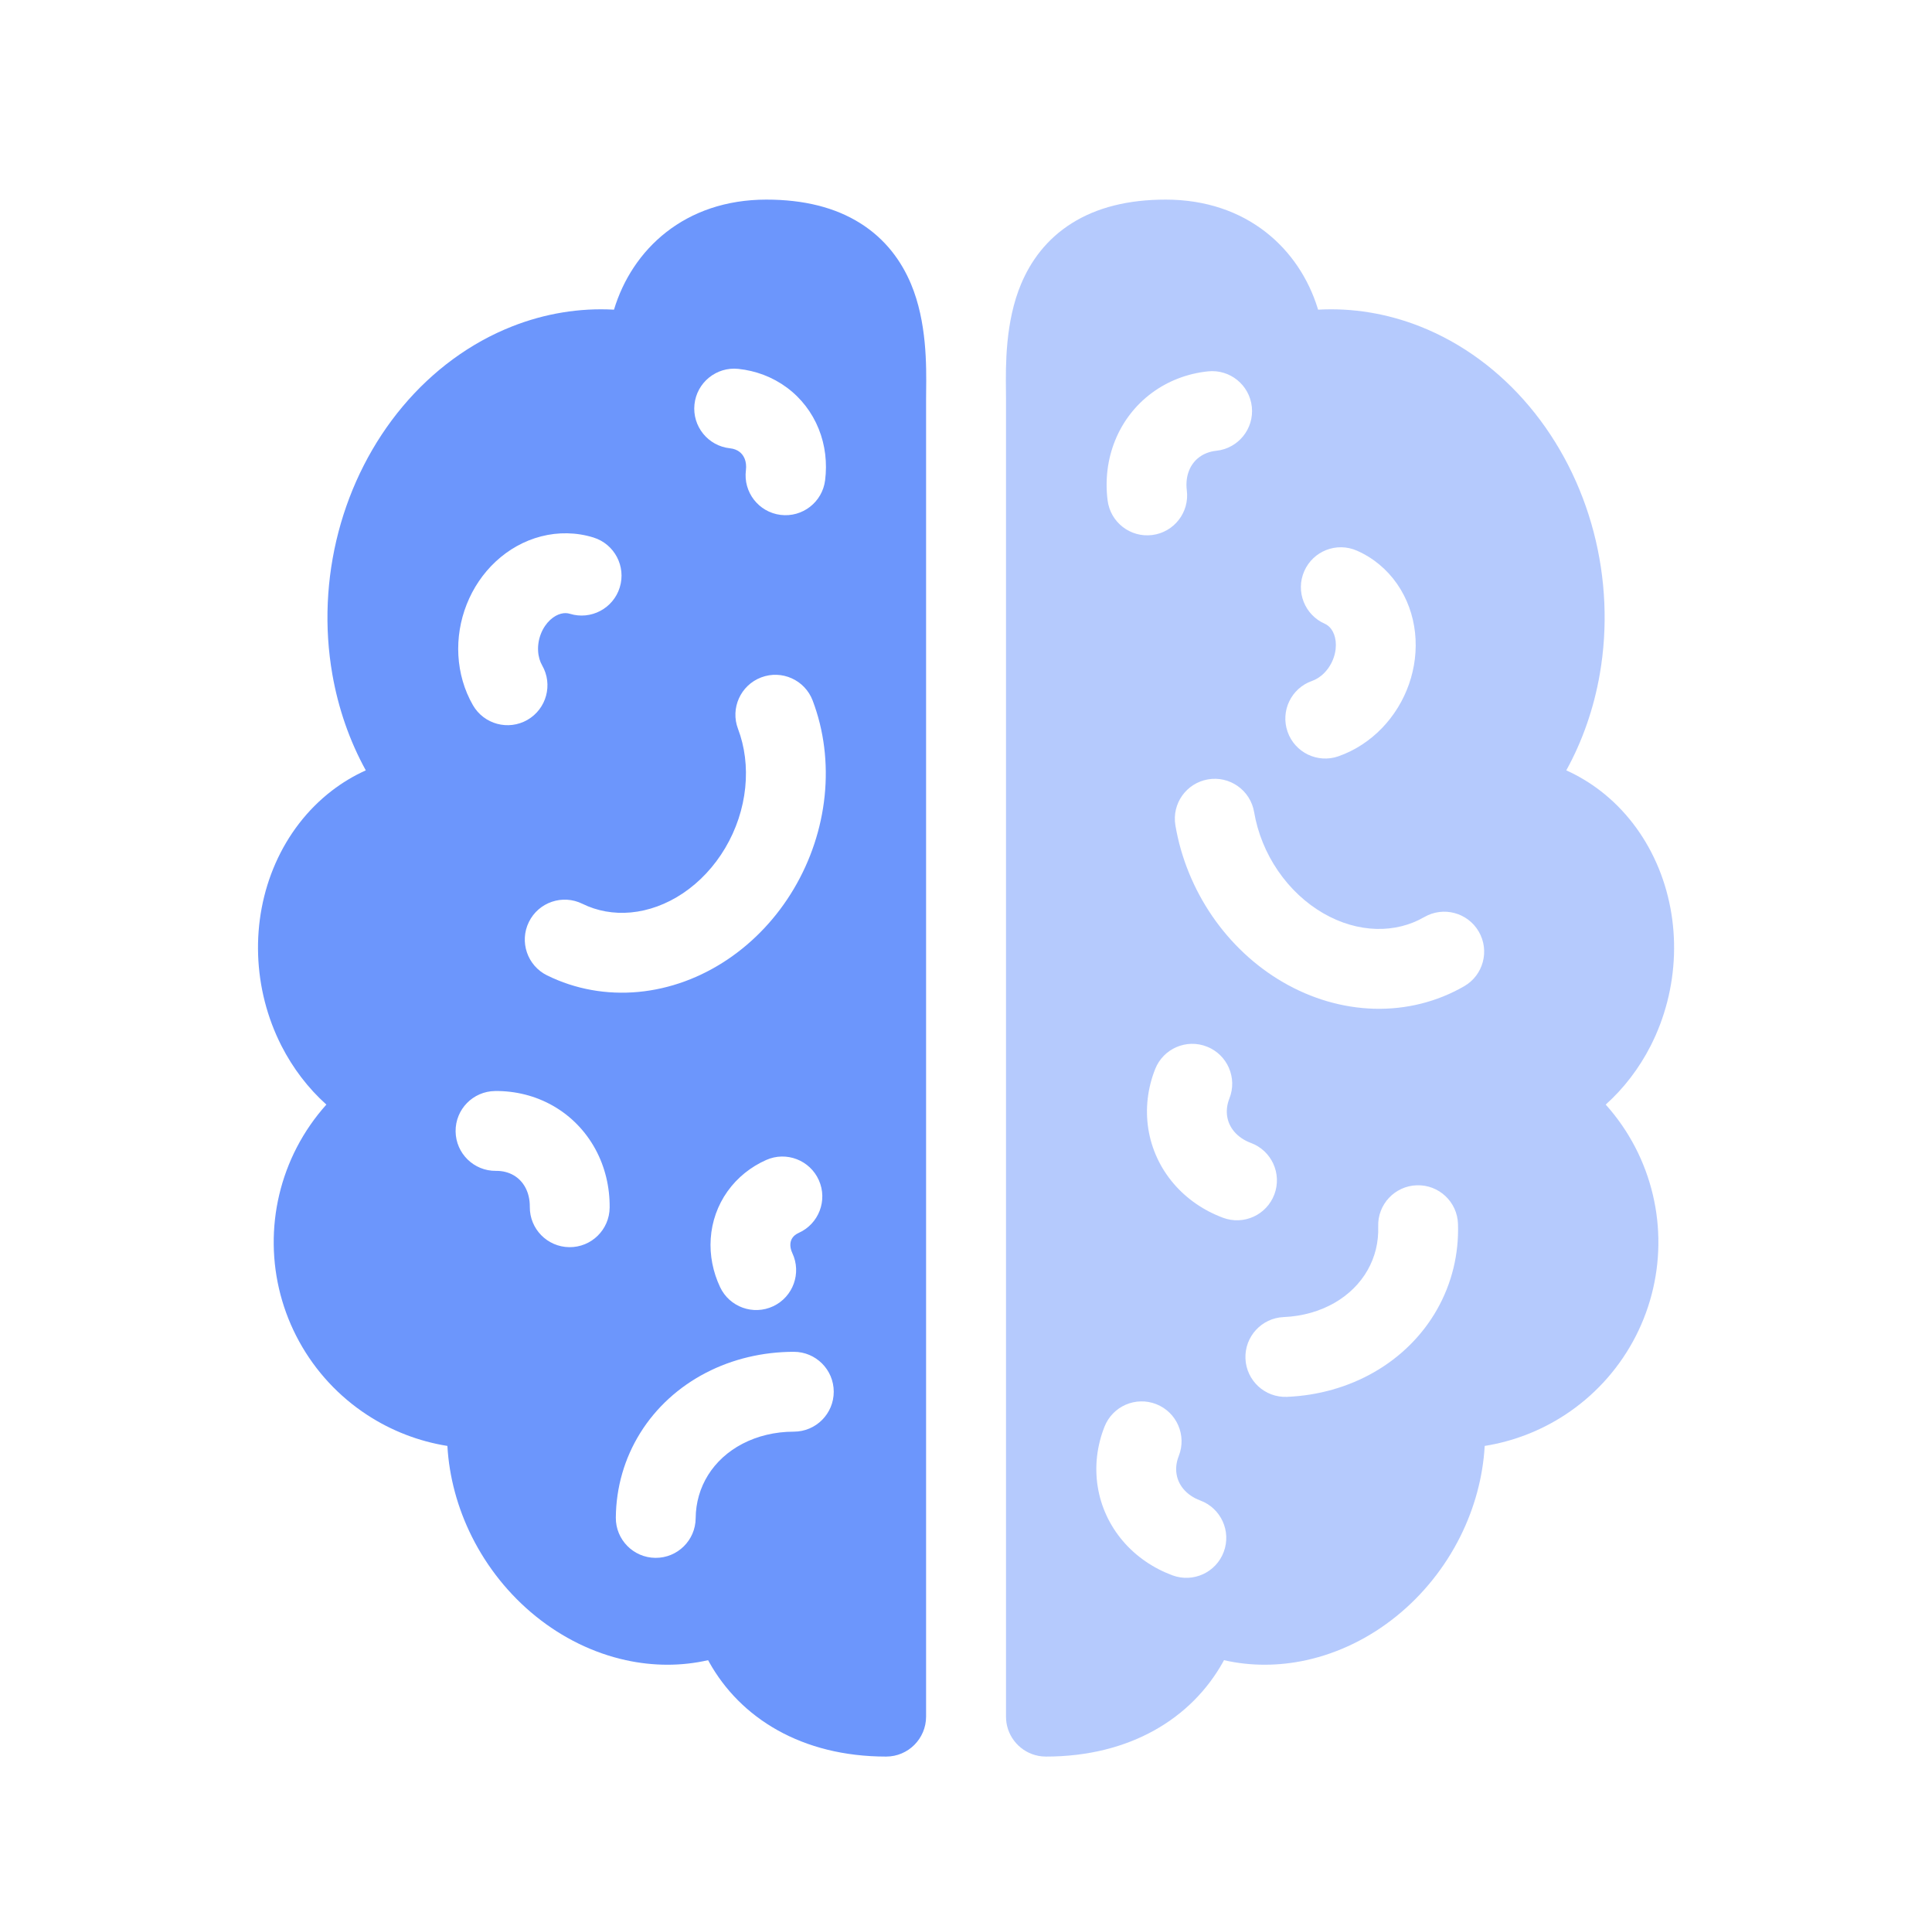
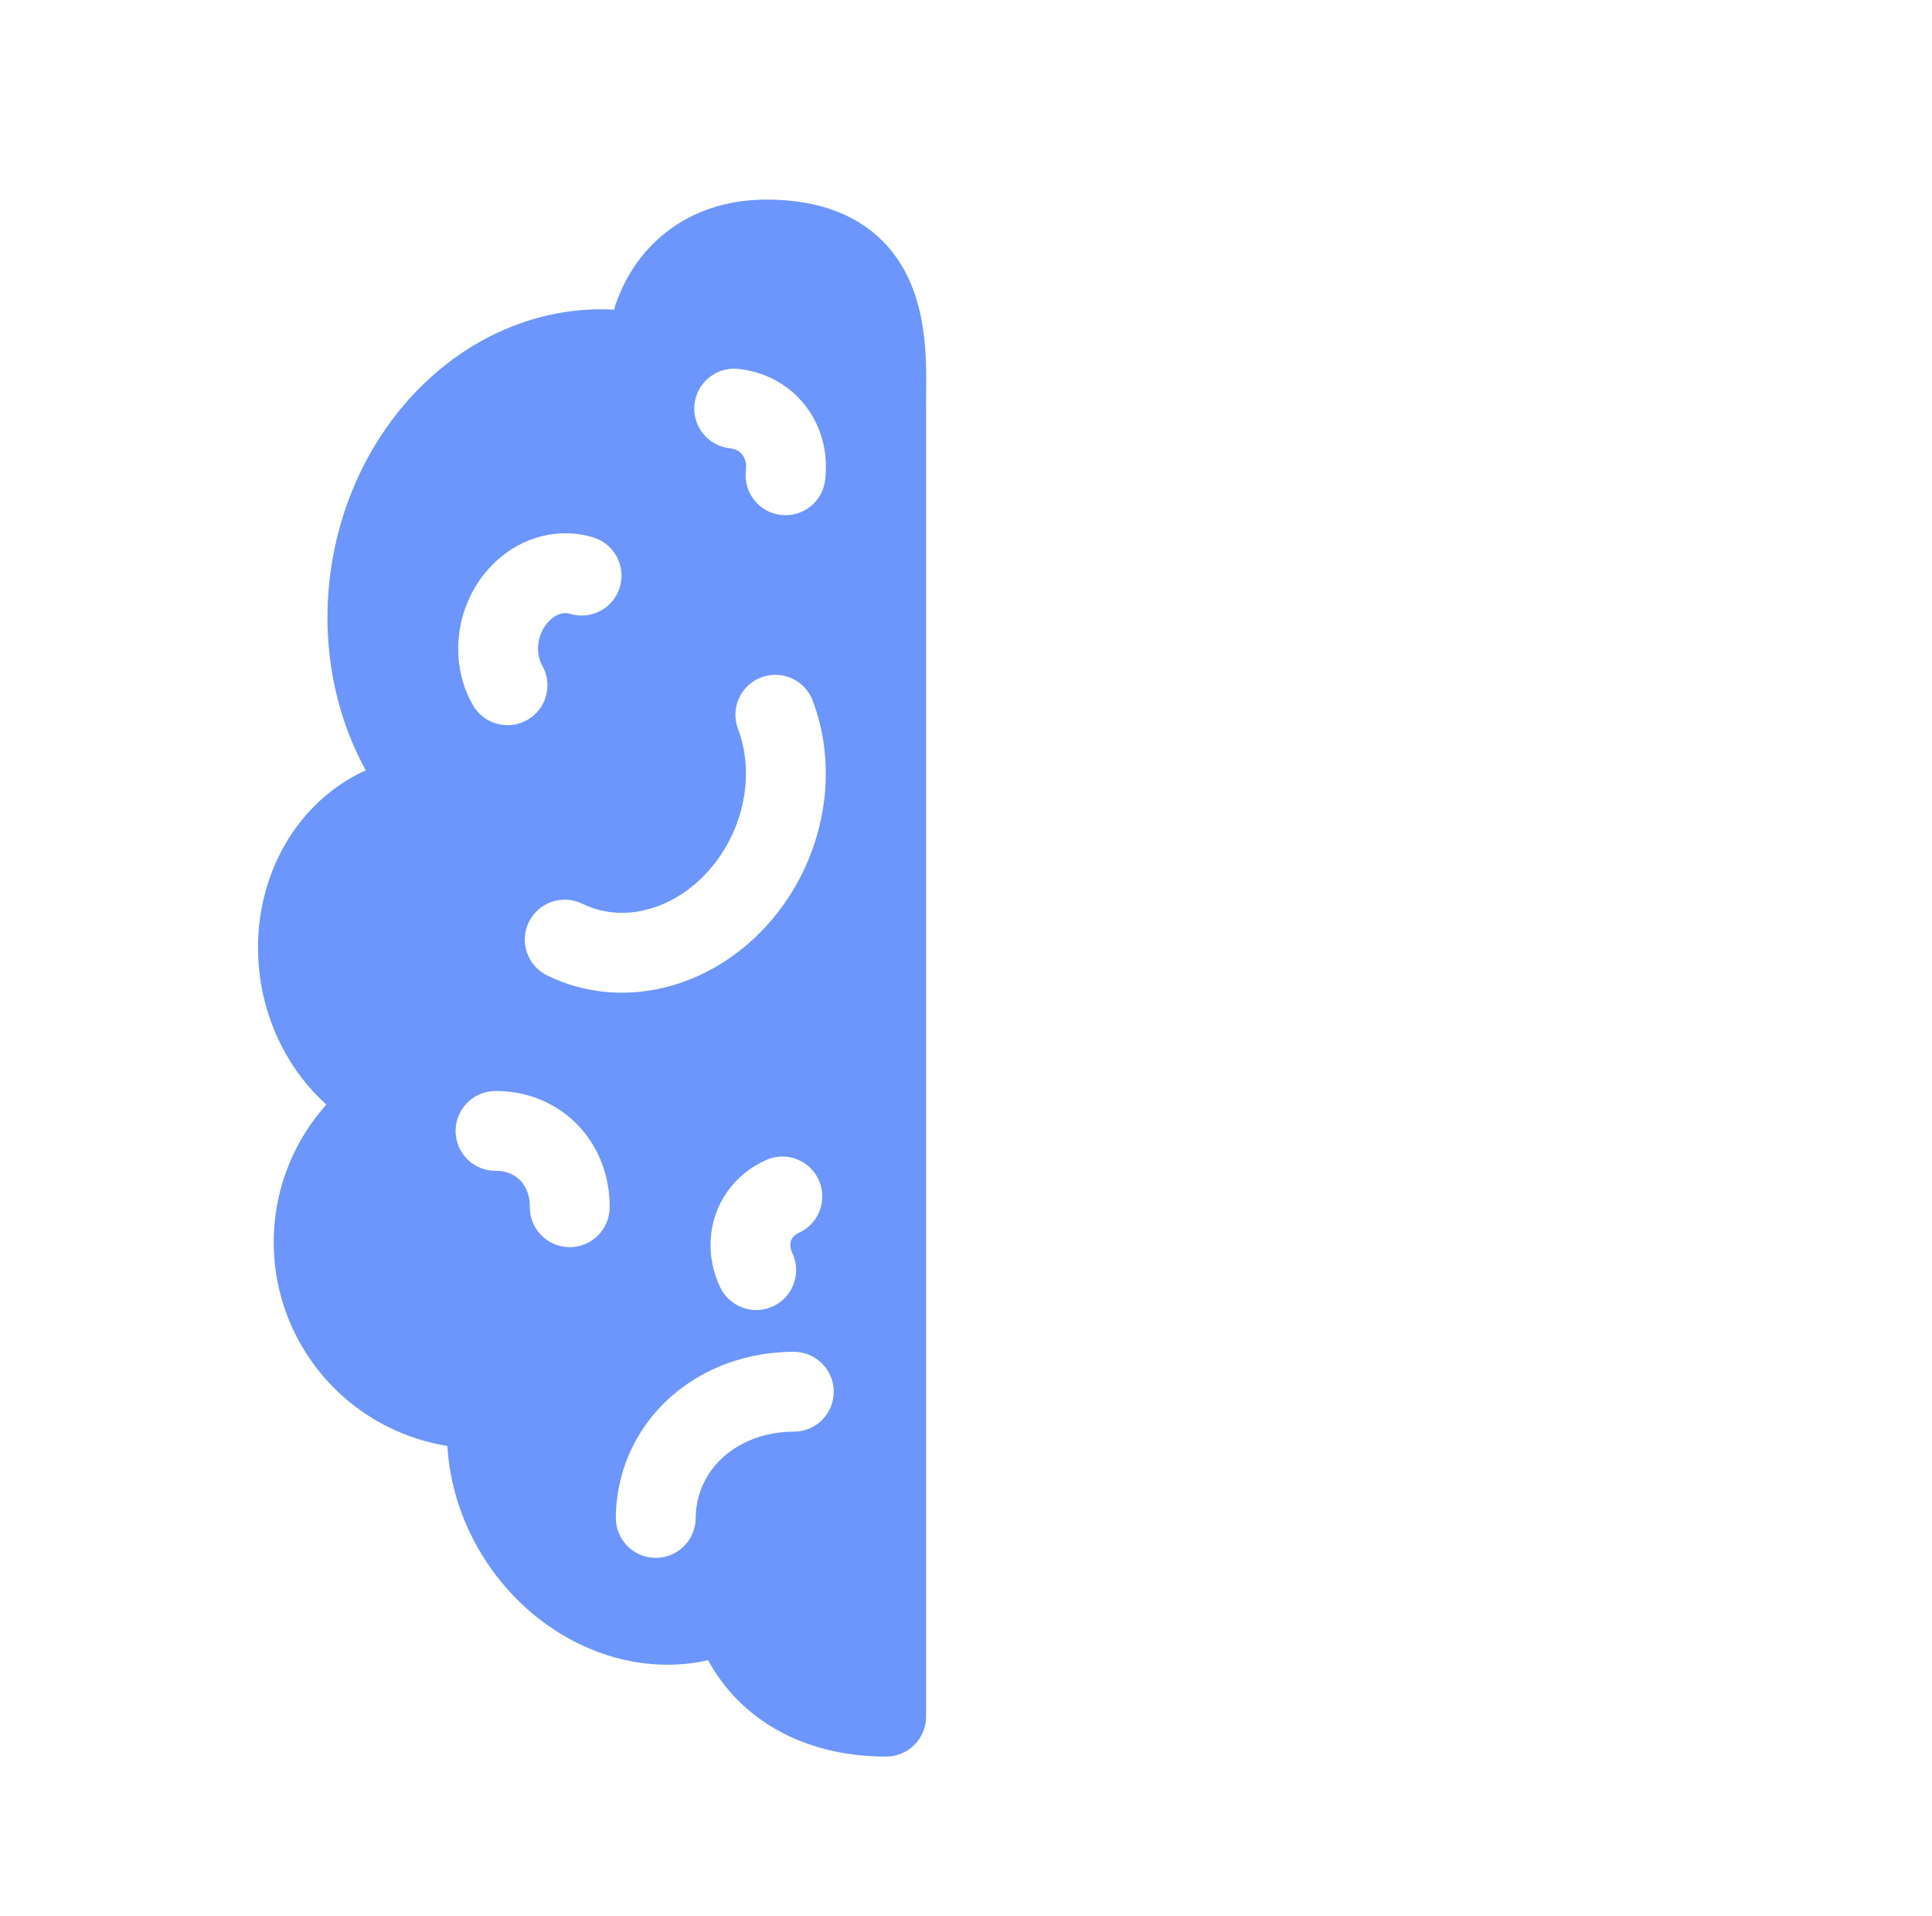
<svg xmlns="http://www.w3.org/2000/svg" width="121" height="120" viewBox="0 0 121 120" fill="none">
  <path fill-rule="evenodd" clip-rule="evenodd" d="M20.765 49.529C21.433 49.014 22.152 48.582 22.91 48.242C21.893 46.397 21.185 44.356 20.813 42.217C20.301 39.278 20.436 36.222 21.198 33.311C21.961 30.401 23.335 27.7 25.219 25.454C27.103 23.208 29.453 21.472 32.081 20.437C34.134 19.629 36.3 19.272 38.454 19.392C39.59 15.623 42.881 12.5 48 12.5C50.344 12.5 52.305 12.99 53.876 13.977C55.465 14.974 56.456 16.355 57.055 17.782C58.054 20.16 58.022 22.908 58.004 24.487C58.002 24.675 58 24.848 58 25V107.495C58 108.876 56.881 110 55.5 110C50.218 110 46.367 107.591 44.409 104.076L44.348 103.964C42.673 104.347 40.918 104.34 39.199 103.964C37.157 103.517 35.224 102.563 33.554 101.214C31.885 99.866 30.512 98.15 29.547 96.217C28.658 94.434 28.131 92.498 28.02 90.547C26.235 90.262 24.527 89.604 23.007 88.613C21.229 87.454 19.763 85.874 18.74 84.013C17.717 82.153 17.169 80.069 17.143 77.946C17.117 75.824 17.615 73.728 18.592 71.844C19.095 70.875 19.717 69.978 20.441 69.171C19.294 68.143 18.342 66.891 17.628 65.493C16.732 63.734 16.232 61.779 16.166 59.796C16.099 57.813 16.469 55.84 17.259 54.053C18.05 52.264 19.245 50.702 20.765 49.529ZM39.985 62.116C38.004 62.301 36.034 61.953 34.264 61.081C33.025 60.471 32.515 58.972 33.125 57.734C33.735 56.495 35.234 55.986 36.473 56.596C37.388 57.047 38.429 57.24 39.518 57.138C40.61 57.035 41.732 56.636 42.773 55.938C43.815 55.238 44.73 54.269 45.419 53.105C46.109 51.942 46.538 50.642 46.673 49.328C46.808 48.014 46.642 46.751 46.222 45.646C45.731 44.356 46.38 42.912 47.67 42.421C48.961 41.93 50.405 42.578 50.896 43.868C51.609 45.744 51.857 47.796 51.647 49.839C51.437 51.882 50.774 53.876 49.721 55.654C48.669 57.431 47.245 58.958 45.559 60.089C43.873 61.221 41.962 61.93 39.985 62.116ZM49.72 89.653C51.1 89.652 52.218 88.531 52.217 87.151C52.216 85.77 51.095 84.652 49.714 84.653C47.779 84.655 45.882 85.098 44.2 85.973C42.514 86.85 41.098 88.133 40.103 89.727C39.108 91.322 38.584 93.15 38.569 95.037C38.559 96.417 39.669 97.545 41.05 97.556C42.43 97.567 43.558 96.456 43.569 95.075C43.577 94.097 43.846 93.174 44.345 92.374C44.845 91.573 45.578 90.892 46.507 90.409C47.438 89.925 48.539 89.654 49.72 89.653ZM28.534 70.85C28.55 72.231 29.681 73.338 31.062 73.322C31.488 73.317 31.861 73.42 32.164 73.595C32.466 73.768 32.718 74.023 32.897 74.352C33.077 74.683 33.187 75.099 33.182 75.575C33.168 76.955 34.276 78.086 35.657 78.1C37.038 78.114 38.168 77.006 38.182 75.625C38.195 74.348 37.9 73.085 37.288 71.961C36.674 70.834 35.771 69.901 34.657 69.26C33.544 68.621 32.285 68.308 31.006 68.322C29.625 68.338 28.518 69.47 28.534 70.85ZM50.017 77.209C51.279 76.647 51.846 75.169 51.285 73.908C50.723 72.647 49.245 72.079 47.984 72.641C47.022 73.069 46.182 73.737 45.563 74.606C44.944 75.477 44.585 76.494 44.513 77.554C44.44 78.611 44.654 79.657 45.099 80.602C45.688 81.851 47.177 82.387 48.426 81.799C49.675 81.21 50.211 79.721 49.623 78.472C49.519 78.252 49.49 78.053 49.501 77.897C49.511 77.743 49.56 77.613 49.636 77.507C49.713 77.398 49.835 77.29 50.017 77.209ZM33.891 33.589C34.966 33.312 36.094 33.328 37.163 33.658C38.483 34.065 39.222 35.465 38.815 36.784C38.408 38.103 37.009 38.843 35.69 38.436C35.53 38.387 35.345 38.377 35.137 38.431C34.926 38.485 34.686 38.607 34.454 38.823C34.221 39.04 34.017 39.333 33.879 39.684C33.74 40.034 33.681 40.409 33.701 40.767C33.721 41.124 33.818 41.43 33.953 41.666C34.642 42.863 34.23 44.391 33.033 45.08C31.836 45.768 30.307 45.356 29.619 44.159C29.072 43.208 28.77 42.136 28.708 41.046C28.647 39.957 28.828 38.86 29.229 37.846C29.63 36.831 30.248 35.907 31.048 35.163C31.849 34.418 32.82 33.864 33.891 33.589ZM45.72 28.073C44.347 27.929 43.351 26.699 43.494 25.326C43.638 23.953 44.868 22.956 46.241 23.1C47.336 23.215 48.386 23.608 49.28 24.27C50.176 24.933 50.86 25.827 51.274 26.856C51.688 27.882 51.813 28.991 51.676 30.077C51.503 31.447 50.252 32.416 48.882 32.243C47.513 32.07 46.542 30.819 46.716 29.449C46.752 29.159 46.713 28.913 46.637 28.724C46.561 28.538 46.446 28.393 46.304 28.288C46.16 28.181 45.966 28.098 45.72 28.073Z" fill="#6C96FC" />
-   <path opacity="0.5" fill-rule="evenodd" clip-rule="evenodd" d="M82.532 19.327C81.377 15.583 78.091 12.5 73.006 12.5C70.662 12.5 68.701 12.99 67.13 13.977C65.541 14.974 64.551 16.355 63.951 17.782C62.952 20.16 62.984 22.908 63.002 24.487C63.004 24.675 63.006 24.847 63.006 25V107.498C63.006 107.628 63.016 107.759 63.035 107.885C63.208 109 64.117 109.872 65.251 109.987C65.335 109.996 65.42 110 65.506 110C70.789 110 74.639 107.591 76.597 104.076L76.658 103.964C78.333 104.347 80.088 104.34 81.807 103.964C83.849 103.517 85.782 102.563 87.452 101.214C89.121 99.866 90.494 98.15 91.459 96.217C92.348 94.434 92.875 92.498 92.986 90.547C94.771 90.262 96.479 89.604 97.999 88.613C99.777 87.454 101.243 85.874 102.266 84.013C103.289 82.153 103.837 80.069 103.863 77.946C103.889 75.824 103.391 73.728 102.414 71.844C101.911 70.875 101.289 69.978 100.565 69.171C101.712 68.143 102.664 66.891 103.378 65.493C104.274 63.734 104.774 61.779 104.84 59.796C104.907 57.813 104.537 55.84 103.747 54.053C102.956 52.264 101.761 50.702 100.241 49.529C99.573 49.014 98.854 48.582 98.096 48.242C99.113 46.397 99.821 44.356 100.193 42.217C100.705 39.278 100.57 36.222 99.808 33.311C99.045 30.401 97.671 27.7 95.787 25.454C93.903 23.208 91.553 21.472 88.925 20.437C86.872 19.629 84.706 19.272 82.552 19.392L82.532 19.327ZM86.063 63.169C88.051 63.223 89.994 62.745 91.703 61.758C92.898 61.068 93.308 59.538 92.617 58.343C91.927 57.147 90.398 56.738 89.202 57.428C88.318 57.939 87.292 58.2 86.199 58.17C85.102 58.141 83.957 57.817 82.872 57.188C81.786 56.559 80.809 55.653 80.044 54.537C79.279 53.422 78.765 52.153 78.544 50.851C78.312 49.49 77.021 48.574 75.66 48.806C74.299 49.037 73.383 50.328 73.615 51.69C73.959 53.714 74.752 55.66 75.92 57.364C77.088 59.068 78.609 60.498 80.366 61.515C82.124 62.533 84.078 63.114 86.063 63.169ZM76.997 68.787C77.505 67.503 76.876 66.051 75.592 65.543C74.308 65.034 72.856 65.663 72.348 66.947C71.877 68.136 71.719 69.424 71.918 70.692C72.119 71.962 72.667 73.139 73.5 74.115C74.331 75.088 75.405 75.816 76.602 76.26C77.897 76.741 79.335 76.081 79.816 74.787C80.297 73.492 79.637 72.053 78.342 71.573C77.896 71.407 77.548 71.156 77.303 70.869C77.06 70.584 76.912 70.257 76.858 69.914C76.803 69.568 76.84 69.183 76.997 68.787ZM87.5 36.567C86.867 35.655 86.002 34.93 84.977 34.481C83.712 33.927 82.238 34.503 81.684 35.768C81.13 37.032 81.706 38.507 82.971 39.061C83.123 39.128 83.27 39.242 83.392 39.418C83.516 39.597 83.618 39.846 83.653 40.161C83.687 40.477 83.65 40.833 83.526 41.188C83.402 41.545 83.202 41.867 82.953 42.125C82.705 42.382 82.431 42.55 82.174 42.64C80.871 43.096 80.184 44.523 80.641 45.826C81.097 47.129 82.523 47.816 83.826 47.36C84.862 46.997 85.791 46.383 86.549 45.599C87.307 44.814 87.888 43.866 88.247 42.836C88.606 41.806 88.742 40.703 88.623 39.616C88.504 38.529 88.13 37.475 87.5 36.567ZM73.825 91.178C74.333 89.894 73.704 88.441 72.421 87.933C71.137 87.425 69.684 88.054 69.176 89.338C68.705 90.527 68.547 91.815 68.747 93.083C68.947 94.352 69.495 95.529 70.328 96.505C71.159 97.479 72.233 98.206 73.43 98.651C74.725 99.131 76.164 98.472 76.644 97.177C77.125 95.883 76.465 94.444 75.171 93.963C74.725 93.798 74.376 93.546 74.131 93.259C73.888 92.975 73.74 92.648 73.686 92.304C73.631 91.959 73.668 91.574 73.825 91.178ZM78.002 85.082C77.944 83.703 79.015 82.537 80.394 82.478C81.574 82.428 82.663 82.113 83.573 81.591C84.481 81.07 85.186 80.359 85.652 79.538C86.118 78.718 86.349 77.785 86.316 76.807C86.269 75.427 87.35 74.271 88.731 74.225C90.11 74.178 91.267 75.259 91.313 76.639C91.376 78.525 90.928 80.373 89.999 82.008C89.072 83.641 87.709 84.982 86.062 85.927C84.416 86.871 82.539 87.392 80.606 87.474C79.226 87.532 78.061 86.462 78.002 85.082ZM76.176 28.228C77.549 28.084 78.546 26.854 78.402 25.481C78.258 24.108 77.028 23.111 75.655 23.255C74.383 23.388 73.168 23.844 72.137 24.608C71.104 25.373 70.314 26.404 69.835 27.594C69.356 28.781 69.209 30.07 69.369 31.337C69.542 32.707 70.793 33.677 72.163 33.504C73.533 33.331 74.503 32.08 74.33 30.71C74.27 30.238 74.331 29.813 74.472 29.463C74.612 29.115 74.833 28.833 75.113 28.626C75.394 28.418 75.752 28.272 76.176 28.228Z" fill="#6C96FC" />
</svg>